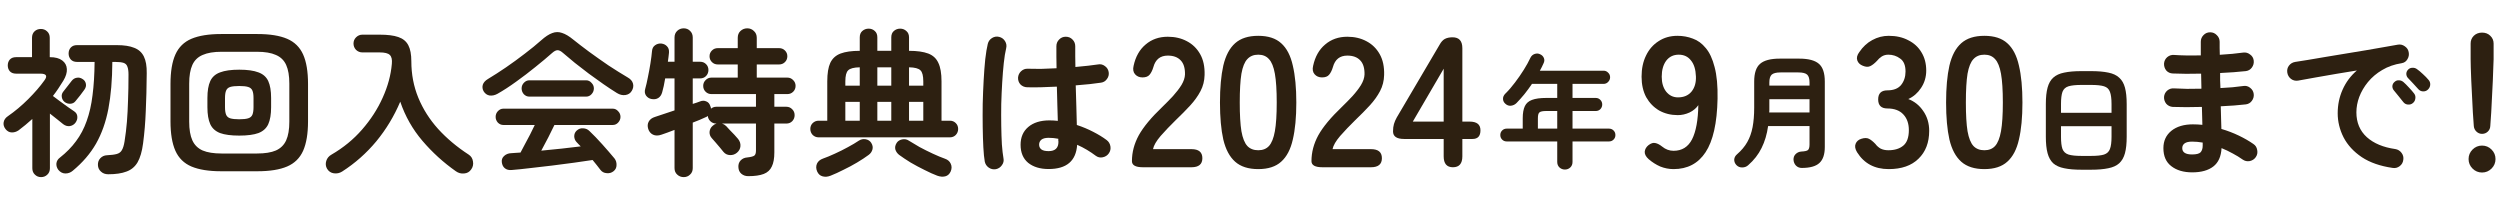
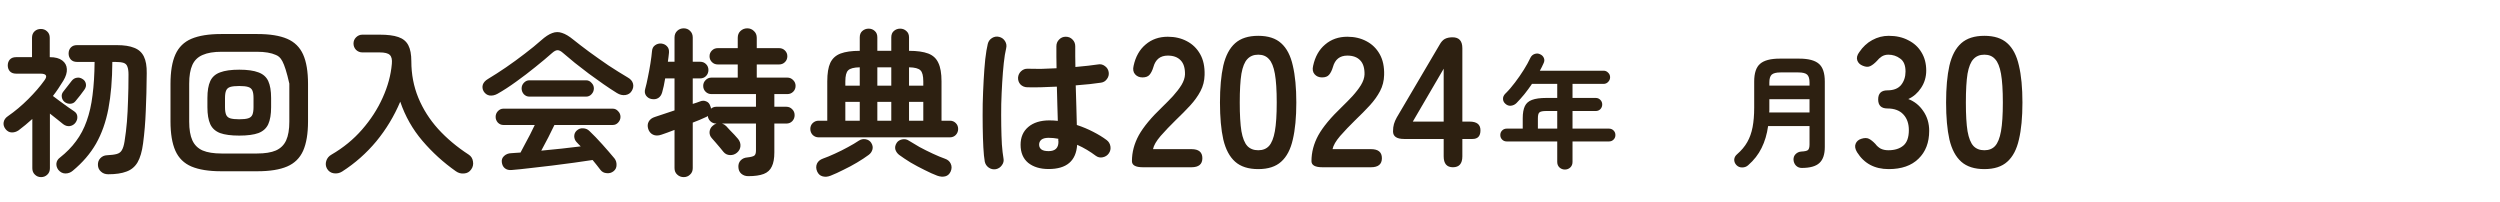
<svg xmlns="http://www.w3.org/2000/svg" width="284" height="23" viewBox="0 0 284 23" fill="none">
  <g clip-path="url(#clip0_8413_4853)">
-     <path d="M12.294 19.796C11.958 19.796 11.682 19.694 11.466 19.49C11.25 19.298 11.136 19.052 11.124 18.752C11.112 18.44 11.202 18.182 11.394 17.978C11.598 17.762 11.85 17.648 12.15 17.636C12.642 17.612 13.014 17.564 13.266 17.492C13.53 17.42 13.722 17.276 13.842 17.06C13.974 16.844 14.076 16.514 14.148 16.07C14.268 15.314 14.358 14.57 14.418 13.838C14.478 13.094 14.52 12.29 14.544 11.426C14.58 10.562 14.598 9.578 14.598 8.474C14.598 8.078 14.556 7.778 14.472 7.574C14.4 7.358 14.256 7.214 14.04 7.142C13.824 7.07 13.5 7.034 13.068 7.034H12.762C12.75 9.074 12.6 10.85 12.312 12.362C12.024 13.862 11.556 15.182 10.908 16.322C10.26 17.45 9.378 18.476 8.262 19.4C8.022 19.604 7.746 19.706 7.434 19.706C7.122 19.706 6.852 19.568 6.624 19.292C6.456 19.064 6.384 18.818 6.408 18.554C6.444 18.29 6.576 18.074 6.804 17.906C7.536 17.33 8.148 16.706 8.64 16.034C9.144 15.362 9.546 14.6 9.846 13.748C10.158 12.884 10.38 11.906 10.512 10.814C10.656 9.71 10.734 8.45 10.746 7.034H8.748C8.448 7.034 8.214 6.944 8.046 6.764C7.878 6.572 7.794 6.344 7.794 6.08C7.794 5.804 7.878 5.576 8.046 5.396C8.214 5.216 8.448 5.126 8.748 5.126H13.266C14.094 5.126 14.754 5.228 15.246 5.432C15.75 5.624 16.116 5.954 16.344 6.422C16.572 6.878 16.68 7.508 16.668 8.312C16.656 9.896 16.62 11.33 16.56 12.614C16.512 13.886 16.41 15.11 16.254 16.286C16.134 17.21 15.924 17.93 15.624 18.446C15.324 18.95 14.904 19.298 14.364 19.49C13.836 19.694 13.146 19.796 12.294 19.796ZM4.662 20.12C4.386 20.12 4.152 20.024 3.96 19.832C3.768 19.652 3.672 19.412 3.672 19.112V13.514C3.156 13.982 2.634 14.414 2.106 14.81C1.854 14.978 1.59 15.056 1.314 15.044C1.05 15.032 0.822 14.906 0.63 14.666C0.438 14.414 0.366 14.156 0.414 13.892C0.462 13.616 0.618 13.388 0.882 13.208C1.698 12.644 2.472 11.996 3.204 11.264C3.948 10.52 4.56 9.812 5.04 9.14C5.424 8.624 5.268 8.366 4.572 8.366H1.818C1.518 8.366 1.284 8.276 1.116 8.096C0.96 7.916 0.882 7.694 0.882 7.43C0.882 7.166 0.96 6.944 1.116 6.764C1.284 6.584 1.518 6.494 1.818 6.494H3.636V4.298C3.636 3.986 3.732 3.74 3.924 3.56C4.116 3.38 4.356 3.29 4.644 3.29C4.92 3.29 5.154 3.38 5.346 3.56C5.55 3.74 5.652 3.986 5.652 4.298V6.494H5.67C6.282 6.494 6.75 6.62 7.074 6.872C7.398 7.112 7.572 7.436 7.596 7.844C7.62 8.24 7.488 8.678 7.2 9.158C7.02 9.458 6.828 9.758 6.624 10.058C6.432 10.346 6.228 10.628 6.012 10.904C6.228 11.06 6.492 11.258 6.804 11.498C7.128 11.726 7.434 11.948 7.722 12.164C8.022 12.368 8.25 12.524 8.406 12.632C8.646 12.788 8.772 12.992 8.784 13.244C8.808 13.484 8.736 13.718 8.568 13.946C8.412 14.15 8.202 14.276 7.938 14.324C7.674 14.36 7.422 14.288 7.182 14.108C7.038 13.988 6.822 13.814 6.534 13.586C6.258 13.358 5.97 13.13 5.67 12.902V19.112C5.67 19.412 5.574 19.652 5.382 19.832C5.19 20.024 4.95 20.12 4.662 20.12ZM7.344 11.588C7.164 11.444 7.056 11.258 7.02 11.03C6.984 10.802 7.038 10.598 7.182 10.418C7.29 10.274 7.44 10.082 7.632 9.842C7.824 9.602 7.992 9.386 8.136 9.194C8.292 8.99 8.484 8.87 8.712 8.834C8.94 8.786 9.162 8.834 9.378 8.978C9.582 9.098 9.708 9.278 9.756 9.518C9.804 9.746 9.744 9.974 9.576 10.202C9.456 10.37 9.3 10.58 9.108 10.832C8.916 11.072 8.736 11.294 8.568 11.498C8.424 11.678 8.232 11.774 7.992 11.786C7.752 11.798 7.536 11.732 7.344 11.588ZM25.11 19.454C23.718 19.454 22.596 19.274 21.744 18.914C20.904 18.554 20.298 17.96 19.926 17.132C19.554 16.292 19.368 15.176 19.368 13.784V9.536C19.368 8.132 19.554 7.016 19.926 6.188C20.298 5.36 20.904 4.766 21.744 4.406C22.596 4.046 23.718 3.866 25.11 3.866H29.25C30.654 3.866 31.776 4.046 32.616 4.406C33.456 4.766 34.062 5.36 34.434 6.188C34.806 7.016 34.992 8.132 34.992 9.536V13.784C34.992 15.176 34.806 16.292 34.434 17.132C34.062 17.96 33.456 18.554 32.616 18.914C31.776 19.274 30.654 19.454 29.25 19.454H25.11ZM25.164 17.438H29.196C30.096 17.438 30.81 17.324 31.338 17.096C31.878 16.856 32.268 16.472 32.508 15.944C32.748 15.416 32.868 14.708 32.868 13.82V9.5C32.868 8.612 32.748 7.904 32.508 7.376C32.268 6.848 31.878 6.47 31.338 6.242C30.81 6.002 30.096 5.882 29.196 5.882H25.164C24.276 5.882 23.562 6.002 23.022 6.242C22.482 6.47 22.092 6.848 21.852 7.376C21.612 7.904 21.492 8.612 21.492 9.5V13.82C21.492 14.708 21.612 15.416 21.852 15.944C22.092 16.472 22.482 16.856 23.022 17.096C23.562 17.324 24.276 17.438 25.164 17.438ZM27.18 15.404C26.256 15.404 25.53 15.308 25.002 15.116C24.474 14.912 24.102 14.576 23.886 14.108C23.67 13.628 23.562 12.986 23.562 12.182V11.138C23.562 10.322 23.67 9.68 23.886 9.212C24.102 8.744 24.474 8.414 25.002 8.222C25.53 8.018 26.256 7.916 27.18 7.916C28.104 7.916 28.83 8.018 29.358 8.222C29.886 8.414 30.258 8.744 30.474 9.212C30.69 9.68 30.798 10.322 30.798 11.138V12.182C30.798 12.986 30.69 13.628 30.474 14.108C30.258 14.576 29.886 14.912 29.358 15.116C28.83 15.308 28.104 15.404 27.18 15.404ZM27.18 13.55C27.624 13.55 27.96 13.514 28.188 13.442C28.428 13.37 28.59 13.232 28.674 13.028C28.758 12.824 28.8 12.536 28.8 12.164V11.156C28.8 10.772 28.758 10.484 28.674 10.292C28.59 10.088 28.428 9.95 28.188 9.878C27.96 9.806 27.624 9.77 27.18 9.77C26.736 9.77 26.394 9.806 26.154 9.878C25.926 9.95 25.77 10.088 25.686 10.292C25.602 10.484 25.56 10.772 25.56 11.156V12.164C25.56 12.536 25.602 12.824 25.686 13.028C25.77 13.232 25.926 13.37 26.154 13.442C26.394 13.514 26.736 13.55 27.18 13.55ZM38.862 19.49C38.574 19.67 38.262 19.736 37.926 19.688C37.59 19.64 37.332 19.466 37.152 19.166C36.996 18.89 36.966 18.596 37.062 18.284C37.158 17.972 37.356 17.732 37.656 17.564C39 16.784 40.158 15.836 41.13 14.72C42.114 13.592 42.894 12.386 43.47 11.102C44.058 9.806 44.406 8.522 44.514 7.25C44.562 6.77 44.484 6.434 44.28 6.242C44.088 6.05 43.704 5.954 43.128 5.954H41.166C40.89 5.954 40.65 5.858 40.446 5.666C40.254 5.462 40.158 5.222 40.158 4.946C40.158 4.67 40.254 4.436 40.446 4.244C40.65 4.04 40.89 3.938 41.166 3.938H43.128C44.028 3.938 44.736 4.028 45.252 4.208C45.78 4.388 46.158 4.7 46.386 5.144C46.614 5.576 46.728 6.182 46.728 6.962C46.728 8.438 46.992 9.818 47.52 11.102C48.048 12.386 48.798 13.568 49.77 14.648C50.754 15.728 51.912 16.7 53.244 17.564C53.52 17.744 53.682 18.002 53.73 18.338C53.79 18.674 53.724 18.974 53.532 19.238C53.34 19.526 53.07 19.682 52.722 19.706C52.386 19.742 52.074 19.658 51.786 19.454C50.37 18.458 49.104 17.306 47.988 15.998C46.872 14.69 46.032 13.208 45.468 11.552C44.772 13.196 43.866 14.696 42.75 16.052C41.634 17.396 40.338 18.542 38.862 19.49ZM69.696 19.454C69.468 19.634 69.204 19.706 68.904 19.67C68.616 19.646 68.388 19.526 68.22 19.31C68.088 19.13 67.944 18.944 67.788 18.752C67.644 18.56 67.488 18.368 67.32 18.176C66.72 18.272 66.018 18.374 65.214 18.482C64.422 18.59 63.594 18.698 62.73 18.806C61.878 18.914 61.05 19.01 60.246 19.094C59.454 19.19 58.758 19.262 58.158 19.31C57.822 19.346 57.552 19.28 57.348 19.112C57.156 18.956 57.042 18.728 57.006 18.428C56.97 18.152 57.054 17.918 57.258 17.726C57.474 17.522 57.744 17.414 58.068 17.402C58.236 17.39 58.404 17.378 58.572 17.366C58.752 17.354 58.938 17.342 59.13 17.33C59.274 17.078 59.436 16.772 59.616 16.412C59.808 16.052 60.006 15.68 60.21 15.296C60.414 14.9 60.594 14.534 60.75 14.198H57.186C56.946 14.198 56.736 14.108 56.556 13.928C56.388 13.736 56.304 13.52 56.304 13.28C56.304 13.028 56.388 12.812 56.556 12.632C56.736 12.44 56.946 12.344 57.186 12.344H69.606C69.846 12.344 70.05 12.44 70.218 12.632C70.398 12.812 70.488 13.028 70.488 13.28C70.488 13.52 70.398 13.736 70.218 13.928C70.05 14.108 69.846 14.198 69.606 14.198H62.982C62.802 14.582 62.574 15.044 62.298 15.584C62.022 16.124 61.752 16.634 61.488 17.114C62.268 17.042 63.048 16.964 63.828 16.88C64.608 16.796 65.322 16.712 65.97 16.628C65.886 16.532 65.802 16.448 65.718 16.376C65.646 16.292 65.568 16.208 65.484 16.124C65.328 15.956 65.244 15.746 65.232 15.494C65.232 15.23 65.322 15.014 65.502 14.846C65.718 14.642 65.964 14.552 66.24 14.576C66.528 14.588 66.768 14.69 66.96 14.882C67.416 15.314 67.902 15.818 68.418 16.394C68.934 16.97 69.396 17.504 69.804 17.996C69.972 18.212 70.05 18.464 70.038 18.752C70.038 19.04 69.924 19.274 69.696 19.454ZM56.52 10.652C56.22 10.82 55.92 10.886 55.62 10.85C55.332 10.802 55.104 10.64 54.936 10.364C54.804 10.124 54.774 9.878 54.846 9.626C54.93 9.374 55.122 9.158 55.422 8.978C56.082 8.582 56.772 8.138 57.492 7.646C58.224 7.142 58.932 6.626 59.616 6.098C60.312 5.57 60.93 5.066 61.47 4.586C61.938 4.166 62.358 3.89 62.73 3.758C63.102 3.614 63.474 3.608 63.846 3.74C64.23 3.86 64.662 4.118 65.142 4.514C65.634 4.91 66.228 5.366 66.924 5.882C67.632 6.398 68.364 6.914 69.12 7.43C69.888 7.934 70.608 8.384 71.28 8.78C71.628 8.972 71.838 9.212 71.91 9.5C71.982 9.776 71.934 10.052 71.766 10.328C71.61 10.592 71.37 10.748 71.046 10.796C70.722 10.844 70.398 10.766 70.074 10.562C69.606 10.274 69.096 9.938 68.544 9.554C68.004 9.17 67.452 8.774 66.888 8.366C66.336 7.946 65.808 7.538 65.304 7.142C64.8 6.734 64.356 6.362 63.972 6.026C63.732 5.81 63.522 5.702 63.342 5.702C63.162 5.702 62.952 5.81 62.712 6.026C62.172 6.506 61.542 7.034 60.822 7.61C60.114 8.186 59.382 8.744 58.626 9.284C57.882 9.824 57.18 10.28 56.52 10.652ZM60.138 10.976C59.898 10.976 59.688 10.886 59.508 10.706C59.34 10.514 59.256 10.292 59.256 10.04C59.256 9.8 59.34 9.59 59.508 9.41C59.688 9.218 59.898 9.122 60.138 9.122H66.582C66.822 9.122 67.026 9.218 67.194 9.41C67.374 9.59 67.464 9.8 67.464 10.04C67.464 10.292 67.374 10.514 67.194 10.706C67.026 10.886 66.822 10.976 66.582 10.976H60.138ZM77.67 20.12C77.382 20.12 77.136 20.024 76.932 19.832C76.728 19.652 76.626 19.406 76.626 19.094V14.756C76.338 14.864 76.068 14.966 75.816 15.062C75.564 15.158 75.342 15.236 75.15 15.296C74.778 15.428 74.454 15.428 74.178 15.296C73.914 15.164 73.734 14.948 73.638 14.648C73.542 14.336 73.56 14.06 73.692 13.82C73.824 13.568 74.064 13.388 74.412 13.28C75.012 13.088 75.75 12.842 76.626 12.542V8.906H75.564C75.516 9.206 75.462 9.494 75.402 9.77C75.342 10.046 75.282 10.286 75.222 10.49C75.138 10.79 74.988 11.006 74.772 11.138C74.556 11.27 74.298 11.306 73.998 11.246C73.746 11.198 73.542 11.066 73.386 10.85C73.242 10.634 73.212 10.382 73.296 10.094C73.404 9.71 73.506 9.266 73.602 8.762C73.71 8.246 73.806 7.724 73.89 7.196C73.974 6.668 74.034 6.2 74.07 5.792C74.094 5.504 74.208 5.288 74.412 5.144C74.628 4.988 74.868 4.922 75.132 4.946C75.408 4.982 75.624 5.09 75.78 5.27C75.948 5.438 76.02 5.678 75.996 5.99C75.984 6.146 75.966 6.308 75.942 6.476C75.918 6.644 75.894 6.824 75.87 7.016H76.626V4.262C76.626 3.95 76.728 3.698 76.932 3.506C77.136 3.314 77.382 3.218 77.67 3.218C77.958 3.218 78.198 3.314 78.39 3.506C78.594 3.698 78.696 3.95 78.696 4.262V7.016H79.542C79.806 7.016 80.028 7.106 80.208 7.286C80.388 7.466 80.478 7.688 80.478 7.952C80.478 8.216 80.388 8.444 80.208 8.636C80.028 8.816 79.806 8.906 79.542 8.906H78.696V11.804C78.864 11.744 79.014 11.696 79.146 11.66C79.29 11.612 79.422 11.564 79.542 11.516C79.782 11.42 80.01 11.42 80.226 11.516C80.454 11.6 80.61 11.78 80.694 12.056C80.718 12.104 80.736 12.152 80.748 12.2C80.76 12.248 80.766 12.296 80.766 12.344C80.946 12.2 81.144 12.128 81.36 12.128H85.878V10.688H80.82C80.556 10.688 80.334 10.598 80.154 10.418C79.974 10.238 79.884 10.016 79.884 9.752C79.884 9.5 79.974 9.284 80.154 9.104C80.334 8.912 80.556 8.816 80.82 8.816H83.808V7.322H81.54C81.276 7.322 81.054 7.232 80.874 7.052C80.694 6.872 80.604 6.65 80.604 6.386C80.604 6.134 80.694 5.918 80.874 5.738C81.054 5.558 81.276 5.468 81.54 5.468H83.808V4.298C83.808 3.974 83.91 3.716 84.114 3.524C84.33 3.32 84.588 3.218 84.888 3.218C85.188 3.218 85.44 3.32 85.644 3.524C85.86 3.716 85.968 3.974 85.968 4.298V5.468H88.506C88.77 5.468 88.992 5.558 89.172 5.738C89.352 5.918 89.442 6.134 89.442 6.386C89.442 6.65 89.352 6.872 89.172 7.052C88.992 7.232 88.77 7.322 88.506 7.322H85.968V8.816H89.442C89.706 8.816 89.928 8.912 90.108 9.104C90.288 9.284 90.378 9.5 90.378 9.752C90.378 10.016 90.288 10.238 90.108 10.418C89.928 10.598 89.706 10.688 89.442 10.688H87.966V12.128H89.334C89.598 12.128 89.82 12.224 90 12.416C90.18 12.596 90.27 12.818 90.27 13.082C90.27 13.346 90.18 13.574 90 13.766C89.82 13.946 89.598 14.036 89.334 14.036H87.966V17.312C87.966 17.996 87.87 18.53 87.678 18.914C87.498 19.31 87.192 19.592 86.76 19.76C86.328 19.928 85.74 20.012 84.996 20.012C84.696 20.012 84.438 19.922 84.222 19.742C84.006 19.562 83.892 19.304 83.88 18.968C83.868 18.668 83.952 18.422 84.132 18.23C84.324 18.026 84.57 17.912 84.87 17.888C85.302 17.84 85.578 17.768 85.698 17.672C85.818 17.576 85.878 17.384 85.878 17.096V14.036H82.026C82.206 14.096 82.362 14.192 82.494 14.324C82.59 14.42 82.722 14.564 82.89 14.756C83.07 14.936 83.25 15.122 83.43 15.314C83.61 15.506 83.748 15.662 83.844 15.782C84.048 16.034 84.138 16.31 84.114 16.61C84.09 16.898 83.958 17.144 83.718 17.348C83.49 17.54 83.226 17.63 82.926 17.618C82.626 17.606 82.38 17.486 82.188 17.258C82.104 17.138 81.972 16.976 81.792 16.772C81.624 16.568 81.45 16.364 81.27 16.16C81.102 15.956 80.97 15.806 80.874 15.71C80.682 15.506 80.592 15.266 80.604 14.99C80.628 14.702 80.748 14.468 80.964 14.288C81.072 14.18 81.216 14.096 81.396 14.036H81.36C81.108 14.036 80.892 13.952 80.712 13.784C80.532 13.616 80.43 13.412 80.406 13.172C80.37 13.196 80.328 13.226 80.28 13.262C80.232 13.286 80.178 13.31 80.118 13.334C79.938 13.418 79.722 13.514 79.47 13.622C79.23 13.718 78.972 13.82 78.696 13.928V19.094C78.696 19.406 78.594 19.652 78.39 19.832C78.198 20.024 77.958 20.12 77.67 20.12ZM92.988 15.602C92.736 15.602 92.514 15.512 92.322 15.332C92.142 15.14 92.052 14.912 92.052 14.648C92.052 14.384 92.142 14.162 92.322 13.982C92.514 13.802 92.736 13.712 92.988 13.712H93.978V9.248C93.978 8.336 94.092 7.634 94.32 7.142C94.56 6.638 94.95 6.284 95.49 6.08C96.03 5.876 96.756 5.774 97.668 5.774V4.244C97.668 3.932 97.764 3.692 97.956 3.524C98.16 3.344 98.4 3.254 98.676 3.254C98.952 3.254 99.186 3.344 99.378 3.524C99.57 3.692 99.666 3.932 99.666 4.244V5.774H101.25V4.244C101.25 3.932 101.346 3.692 101.538 3.524C101.742 3.344 101.982 3.254 102.258 3.254C102.534 3.254 102.768 3.344 102.96 3.524C103.164 3.692 103.266 3.932 103.266 4.244V5.774C104.178 5.774 104.904 5.876 105.444 6.08C105.984 6.284 106.368 6.638 106.596 7.142C106.836 7.634 106.956 8.336 106.956 9.248V13.712H107.91C108.174 13.712 108.396 13.802 108.576 13.982C108.756 14.162 108.846 14.384 108.846 14.648C108.846 14.912 108.756 15.14 108.576 15.332C108.396 15.512 108.174 15.602 107.91 15.602H92.988ZM94.356 19.958C94.02 20.09 93.714 20.114 93.438 20.03C93.162 19.958 92.958 19.772 92.826 19.472C92.694 19.16 92.688 18.866 92.808 18.59C92.928 18.326 93.156 18.134 93.492 18.014C93.9 17.87 94.35 17.684 94.842 17.456C95.346 17.228 95.838 16.982 96.318 16.718C96.81 16.454 97.224 16.208 97.56 15.98C97.8 15.824 98.058 15.77 98.334 15.818C98.61 15.866 98.82 15.998 98.964 16.214C99.132 16.478 99.18 16.736 99.108 16.988C99.036 17.24 98.892 17.444 98.676 17.6C98.304 17.876 97.866 18.164 97.362 18.464C96.858 18.764 96.342 19.04 95.814 19.292C95.298 19.556 94.812 19.778 94.356 19.958ZM106.47 19.958C106.05 19.802 105.57 19.586 105.03 19.31C104.49 19.046 103.962 18.764 103.446 18.464C102.942 18.152 102.51 17.864 102.15 17.6C101.946 17.444 101.802 17.246 101.718 17.006C101.646 16.754 101.694 16.496 101.862 16.232C101.994 16.028 102.198 15.896 102.474 15.836C102.762 15.776 103.02 15.824 103.248 15.98C103.572 16.184 103.974 16.424 104.454 16.7C104.946 16.964 105.45 17.216 105.966 17.456C106.482 17.696 106.944 17.888 107.352 18.032C107.664 18.14 107.88 18.326 108 18.59C108.132 18.866 108.132 19.16 108 19.472C107.868 19.772 107.664 19.958 107.388 20.03C107.112 20.102 106.806 20.078 106.47 19.958ZM96.03 13.712H97.668V11.57H96.03V13.712ZM103.266 13.712H104.886V11.57H103.266V13.712ZM99.666 13.712H101.25V11.57H99.666V13.712ZM99.666 9.734H101.25V7.646H99.666V9.734ZM96.03 9.734H97.668V7.646C97.008 7.658 96.57 7.772 96.354 7.988C96.138 8.192 96.03 8.612 96.03 9.248V9.734ZM103.266 9.734H104.886V9.248C104.886 8.612 104.778 8.192 104.562 7.988C104.346 7.772 103.914 7.658 103.266 7.646V9.734ZM119.124 19.202C118.164 19.202 117.39 18.968 116.802 18.5C116.226 18.02 115.938 17.336 115.938 16.448C115.938 15.596 116.226 14.924 116.802 14.432C117.39 13.928 118.194 13.676 119.214 13.676C119.526 13.676 119.844 13.694 120.168 13.73C120.156 13.166 120.138 12.554 120.114 11.894C120.102 11.222 120.084 10.538 120.06 9.842C119.424 9.878 118.806 9.902 118.206 9.914C117.618 9.926 117.108 9.926 116.676 9.914C116.376 9.902 116.124 9.794 115.92 9.59C115.728 9.374 115.638 9.116 115.65 8.816C115.674 8.528 115.788 8.288 115.992 8.096C116.208 7.892 116.46 7.796 116.748 7.808C117.168 7.82 117.66 7.826 118.224 7.826C118.8 7.814 119.4 7.79 120.024 7.754C120.012 7.298 120.006 6.86 120.006 6.44C120.006 6.02 120.006 5.624 120.006 5.252C120.006 4.952 120.108 4.7 120.312 4.496C120.516 4.28 120.768 4.172 121.068 4.172C121.38 4.172 121.638 4.28 121.842 4.496C122.046 4.7 122.148 4.952 122.148 5.252C122.148 5.624 122.148 6.008 122.148 6.404C122.16 6.8 122.166 7.202 122.166 7.61C122.694 7.562 123.174 7.514 123.606 7.466C124.05 7.418 124.422 7.37 124.722 7.322C125.01 7.262 125.274 7.322 125.514 7.502C125.754 7.67 125.898 7.898 125.946 8.186C125.994 8.474 125.928 8.738 125.748 8.978C125.58 9.218 125.352 9.356 125.064 9.392C124.728 9.44 124.308 9.494 123.804 9.554C123.312 9.602 122.778 9.65 122.202 9.698C122.226 10.538 122.25 11.348 122.274 12.128C122.298 12.908 122.316 13.598 122.328 14.198C122.988 14.414 123.606 14.672 124.182 14.972C124.77 15.272 125.28 15.584 125.712 15.908C125.952 16.088 126.096 16.328 126.144 16.628C126.192 16.916 126.132 17.18 125.964 17.42C125.796 17.66 125.562 17.81 125.262 17.87C124.974 17.93 124.71 17.87 124.47 17.69C124.17 17.462 123.84 17.24 123.48 17.024C123.12 16.808 122.748 16.616 122.364 16.448C122.244 18.284 121.164 19.202 119.124 19.202ZM113.13 19.22C112.83 19.268 112.56 19.208 112.32 19.04C112.08 18.872 111.93 18.644 111.87 18.356C111.798 17.96 111.744 17.42 111.708 16.736C111.672 16.052 111.648 15.284 111.636 14.432C111.624 13.58 111.624 12.698 111.636 11.786C111.66 10.862 111.696 9.968 111.744 9.104C111.792 8.228 111.852 7.436 111.924 6.728C112.008 6.008 112.104 5.426 112.212 4.982C112.284 4.694 112.446 4.472 112.698 4.316C112.95 4.16 113.22 4.118 113.508 4.19C113.796 4.262 114.018 4.424 114.174 4.676C114.33 4.928 114.372 5.198 114.3 5.486C114.192 5.93 114.102 6.488 114.03 7.16C113.958 7.832 113.898 8.57 113.85 9.374C113.802 10.166 113.766 10.982 113.742 11.822C113.73 12.662 113.73 13.478 113.742 14.27C113.754 15.05 113.778 15.764 113.814 16.412C113.862 17.048 113.922 17.57 113.994 17.978C114.054 18.266 113.994 18.53 113.814 18.77C113.646 19.01 113.418 19.16 113.13 19.22ZM119.124 17.168C119.868 17.168 120.24 16.814 120.24 16.106C120.24 16.07 120.234 16.022 120.222 15.962C120.222 15.902 120.222 15.836 120.222 15.764C119.862 15.692 119.496 15.656 119.124 15.656C118.752 15.656 118.476 15.728 118.296 15.872C118.128 16.016 118.044 16.202 118.044 16.43C118.044 16.658 118.128 16.838 118.296 16.97C118.464 17.102 118.74 17.168 119.124 17.168Z" fill="#2D2011" />
+     <path d="M12.294 19.796C11.958 19.796 11.682 19.694 11.466 19.49C11.25 19.298 11.136 19.052 11.124 18.752C11.112 18.44 11.202 18.182 11.394 17.978C11.598 17.762 11.85 17.648 12.15 17.636C12.642 17.612 13.014 17.564 13.266 17.492C13.53 17.42 13.722 17.276 13.842 17.06C13.974 16.844 14.076 16.514 14.148 16.07C14.268 15.314 14.358 14.57 14.418 13.838C14.478 13.094 14.52 12.29 14.544 11.426C14.58 10.562 14.598 9.578 14.598 8.474C14.598 8.078 14.556 7.778 14.472 7.574C14.4 7.358 14.256 7.214 14.04 7.142C13.824 7.07 13.5 7.034 13.068 7.034H12.762C12.75 9.074 12.6 10.85 12.312 12.362C12.024 13.862 11.556 15.182 10.908 16.322C10.26 17.45 9.378 18.476 8.262 19.4C8.022 19.604 7.746 19.706 7.434 19.706C7.122 19.706 6.852 19.568 6.624 19.292C6.456 19.064 6.384 18.818 6.408 18.554C6.444 18.29 6.576 18.074 6.804 17.906C7.536 17.33 8.148 16.706 8.64 16.034C9.144 15.362 9.546 14.6 9.846 13.748C10.158 12.884 10.38 11.906 10.512 10.814C10.656 9.71 10.734 8.45 10.746 7.034H8.748C8.448 7.034 8.214 6.944 8.046 6.764C7.878 6.572 7.794 6.344 7.794 6.08C7.794 5.804 7.878 5.576 8.046 5.396C8.214 5.216 8.448 5.126 8.748 5.126H13.266C14.094 5.126 14.754 5.228 15.246 5.432C15.75 5.624 16.116 5.954 16.344 6.422C16.572 6.878 16.68 7.508 16.668 8.312C16.656 9.896 16.62 11.33 16.56 12.614C16.512 13.886 16.41 15.11 16.254 16.286C16.134 17.21 15.924 17.93 15.624 18.446C15.324 18.95 14.904 19.298 14.364 19.49C13.836 19.694 13.146 19.796 12.294 19.796ZM4.662 20.12C4.386 20.12 4.152 20.024 3.96 19.832C3.768 19.652 3.672 19.412 3.672 19.112V13.514C3.156 13.982 2.634 14.414 2.106 14.81C1.854 14.978 1.59 15.056 1.314 15.044C1.05 15.032 0.822 14.906 0.63 14.666C0.438 14.414 0.366 14.156 0.414 13.892C0.462 13.616 0.618 13.388 0.882 13.208C1.698 12.644 2.472 11.996 3.204 11.264C3.948 10.52 4.56 9.812 5.04 9.14C5.424 8.624 5.268 8.366 4.572 8.366H1.818C1.518 8.366 1.284 8.276 1.116 8.096C0.96 7.916 0.882 7.694 0.882 7.43C0.882 7.166 0.96 6.944 1.116 6.764C1.284 6.584 1.518 6.494 1.818 6.494H3.636V4.298C3.636 3.986 3.732 3.74 3.924 3.56C4.116 3.38 4.356 3.29 4.644 3.29C4.92 3.29 5.154 3.38 5.346 3.56C5.55 3.74 5.652 3.986 5.652 4.298V6.494H5.67C6.282 6.494 6.75 6.62 7.074 6.872C7.398 7.112 7.572 7.436 7.596 7.844C7.62 8.24 7.488 8.678 7.2 9.158C7.02 9.458 6.828 9.758 6.624 10.058C6.432 10.346 6.228 10.628 6.012 10.904C6.228 11.06 6.492 11.258 6.804 11.498C7.128 11.726 7.434 11.948 7.722 12.164C8.022 12.368 8.25 12.524 8.406 12.632C8.646 12.788 8.772 12.992 8.784 13.244C8.808 13.484 8.736 13.718 8.568 13.946C8.412 14.15 8.202 14.276 7.938 14.324C7.674 14.36 7.422 14.288 7.182 14.108C7.038 13.988 6.822 13.814 6.534 13.586C6.258 13.358 5.97 13.13 5.67 12.902V19.112C5.67 19.412 5.574 19.652 5.382 19.832C5.19 20.024 4.95 20.12 4.662 20.12ZM7.344 11.588C7.164 11.444 7.056 11.258 7.02 11.03C6.984 10.802 7.038 10.598 7.182 10.418C7.29 10.274 7.44 10.082 7.632 9.842C7.824 9.602 7.992 9.386 8.136 9.194C8.292 8.99 8.484 8.87 8.712 8.834C8.94 8.786 9.162 8.834 9.378 8.978C9.582 9.098 9.708 9.278 9.756 9.518C9.804 9.746 9.744 9.974 9.576 10.202C9.456 10.37 9.3 10.58 9.108 10.832C8.916 11.072 8.736 11.294 8.568 11.498C8.424 11.678 8.232 11.774 7.992 11.786C7.752 11.798 7.536 11.732 7.344 11.588ZM25.11 19.454C23.718 19.454 22.596 19.274 21.744 18.914C20.904 18.554 20.298 17.96 19.926 17.132C19.554 16.292 19.368 15.176 19.368 13.784V9.536C19.368 8.132 19.554 7.016 19.926 6.188C20.298 5.36 20.904 4.766 21.744 4.406C22.596 4.046 23.718 3.866 25.11 3.866H29.25C30.654 3.866 31.776 4.046 32.616 4.406C33.456 4.766 34.062 5.36 34.434 6.188C34.806 7.016 34.992 8.132 34.992 9.536V13.784C34.992 15.176 34.806 16.292 34.434 17.132C34.062 17.96 33.456 18.554 32.616 18.914C31.776 19.274 30.654 19.454 29.25 19.454H25.11ZM25.164 17.438H29.196C30.096 17.438 30.81 17.324 31.338 17.096C31.878 16.856 32.268 16.472 32.508 15.944C32.748 15.416 32.868 14.708 32.868 13.82V9.5C32.268 6.848 31.878 6.47 31.338 6.242C30.81 6.002 30.096 5.882 29.196 5.882H25.164C24.276 5.882 23.562 6.002 23.022 6.242C22.482 6.47 22.092 6.848 21.852 7.376C21.612 7.904 21.492 8.612 21.492 9.5V13.82C21.492 14.708 21.612 15.416 21.852 15.944C22.092 16.472 22.482 16.856 23.022 17.096C23.562 17.324 24.276 17.438 25.164 17.438ZM27.18 15.404C26.256 15.404 25.53 15.308 25.002 15.116C24.474 14.912 24.102 14.576 23.886 14.108C23.67 13.628 23.562 12.986 23.562 12.182V11.138C23.562 10.322 23.67 9.68 23.886 9.212C24.102 8.744 24.474 8.414 25.002 8.222C25.53 8.018 26.256 7.916 27.18 7.916C28.104 7.916 28.83 8.018 29.358 8.222C29.886 8.414 30.258 8.744 30.474 9.212C30.69 9.68 30.798 10.322 30.798 11.138V12.182C30.798 12.986 30.69 13.628 30.474 14.108C30.258 14.576 29.886 14.912 29.358 15.116C28.83 15.308 28.104 15.404 27.18 15.404ZM27.18 13.55C27.624 13.55 27.96 13.514 28.188 13.442C28.428 13.37 28.59 13.232 28.674 13.028C28.758 12.824 28.8 12.536 28.8 12.164V11.156C28.8 10.772 28.758 10.484 28.674 10.292C28.59 10.088 28.428 9.95 28.188 9.878C27.96 9.806 27.624 9.77 27.18 9.77C26.736 9.77 26.394 9.806 26.154 9.878C25.926 9.95 25.77 10.088 25.686 10.292C25.602 10.484 25.56 10.772 25.56 11.156V12.164C25.56 12.536 25.602 12.824 25.686 13.028C25.77 13.232 25.926 13.37 26.154 13.442C26.394 13.514 26.736 13.55 27.18 13.55ZM38.862 19.49C38.574 19.67 38.262 19.736 37.926 19.688C37.59 19.64 37.332 19.466 37.152 19.166C36.996 18.89 36.966 18.596 37.062 18.284C37.158 17.972 37.356 17.732 37.656 17.564C39 16.784 40.158 15.836 41.13 14.72C42.114 13.592 42.894 12.386 43.47 11.102C44.058 9.806 44.406 8.522 44.514 7.25C44.562 6.77 44.484 6.434 44.28 6.242C44.088 6.05 43.704 5.954 43.128 5.954H41.166C40.89 5.954 40.65 5.858 40.446 5.666C40.254 5.462 40.158 5.222 40.158 4.946C40.158 4.67 40.254 4.436 40.446 4.244C40.65 4.04 40.89 3.938 41.166 3.938H43.128C44.028 3.938 44.736 4.028 45.252 4.208C45.78 4.388 46.158 4.7 46.386 5.144C46.614 5.576 46.728 6.182 46.728 6.962C46.728 8.438 46.992 9.818 47.52 11.102C48.048 12.386 48.798 13.568 49.77 14.648C50.754 15.728 51.912 16.7 53.244 17.564C53.52 17.744 53.682 18.002 53.73 18.338C53.79 18.674 53.724 18.974 53.532 19.238C53.34 19.526 53.07 19.682 52.722 19.706C52.386 19.742 52.074 19.658 51.786 19.454C50.37 18.458 49.104 17.306 47.988 15.998C46.872 14.69 46.032 13.208 45.468 11.552C44.772 13.196 43.866 14.696 42.75 16.052C41.634 17.396 40.338 18.542 38.862 19.49ZM69.696 19.454C69.468 19.634 69.204 19.706 68.904 19.67C68.616 19.646 68.388 19.526 68.22 19.31C68.088 19.13 67.944 18.944 67.788 18.752C67.644 18.56 67.488 18.368 67.32 18.176C66.72 18.272 66.018 18.374 65.214 18.482C64.422 18.59 63.594 18.698 62.73 18.806C61.878 18.914 61.05 19.01 60.246 19.094C59.454 19.19 58.758 19.262 58.158 19.31C57.822 19.346 57.552 19.28 57.348 19.112C57.156 18.956 57.042 18.728 57.006 18.428C56.97 18.152 57.054 17.918 57.258 17.726C57.474 17.522 57.744 17.414 58.068 17.402C58.236 17.39 58.404 17.378 58.572 17.366C58.752 17.354 58.938 17.342 59.13 17.33C59.274 17.078 59.436 16.772 59.616 16.412C59.808 16.052 60.006 15.68 60.21 15.296C60.414 14.9 60.594 14.534 60.75 14.198H57.186C56.946 14.198 56.736 14.108 56.556 13.928C56.388 13.736 56.304 13.52 56.304 13.28C56.304 13.028 56.388 12.812 56.556 12.632C56.736 12.44 56.946 12.344 57.186 12.344H69.606C69.846 12.344 70.05 12.44 70.218 12.632C70.398 12.812 70.488 13.028 70.488 13.28C70.488 13.52 70.398 13.736 70.218 13.928C70.05 14.108 69.846 14.198 69.606 14.198H62.982C62.802 14.582 62.574 15.044 62.298 15.584C62.022 16.124 61.752 16.634 61.488 17.114C62.268 17.042 63.048 16.964 63.828 16.88C64.608 16.796 65.322 16.712 65.97 16.628C65.886 16.532 65.802 16.448 65.718 16.376C65.646 16.292 65.568 16.208 65.484 16.124C65.328 15.956 65.244 15.746 65.232 15.494C65.232 15.23 65.322 15.014 65.502 14.846C65.718 14.642 65.964 14.552 66.24 14.576C66.528 14.588 66.768 14.69 66.96 14.882C67.416 15.314 67.902 15.818 68.418 16.394C68.934 16.97 69.396 17.504 69.804 17.996C69.972 18.212 70.05 18.464 70.038 18.752C70.038 19.04 69.924 19.274 69.696 19.454ZM56.52 10.652C56.22 10.82 55.92 10.886 55.62 10.85C55.332 10.802 55.104 10.64 54.936 10.364C54.804 10.124 54.774 9.878 54.846 9.626C54.93 9.374 55.122 9.158 55.422 8.978C56.082 8.582 56.772 8.138 57.492 7.646C58.224 7.142 58.932 6.626 59.616 6.098C60.312 5.57 60.93 5.066 61.47 4.586C61.938 4.166 62.358 3.89 62.73 3.758C63.102 3.614 63.474 3.608 63.846 3.74C64.23 3.86 64.662 4.118 65.142 4.514C65.634 4.91 66.228 5.366 66.924 5.882C67.632 6.398 68.364 6.914 69.12 7.43C69.888 7.934 70.608 8.384 71.28 8.78C71.628 8.972 71.838 9.212 71.91 9.5C71.982 9.776 71.934 10.052 71.766 10.328C71.61 10.592 71.37 10.748 71.046 10.796C70.722 10.844 70.398 10.766 70.074 10.562C69.606 10.274 69.096 9.938 68.544 9.554C68.004 9.17 67.452 8.774 66.888 8.366C66.336 7.946 65.808 7.538 65.304 7.142C64.8 6.734 64.356 6.362 63.972 6.026C63.732 5.81 63.522 5.702 63.342 5.702C63.162 5.702 62.952 5.81 62.712 6.026C62.172 6.506 61.542 7.034 60.822 7.61C60.114 8.186 59.382 8.744 58.626 9.284C57.882 9.824 57.18 10.28 56.52 10.652ZM60.138 10.976C59.898 10.976 59.688 10.886 59.508 10.706C59.34 10.514 59.256 10.292 59.256 10.04C59.256 9.8 59.34 9.59 59.508 9.41C59.688 9.218 59.898 9.122 60.138 9.122H66.582C66.822 9.122 67.026 9.218 67.194 9.41C67.374 9.59 67.464 9.8 67.464 10.04C67.464 10.292 67.374 10.514 67.194 10.706C67.026 10.886 66.822 10.976 66.582 10.976H60.138ZM77.67 20.12C77.382 20.12 77.136 20.024 76.932 19.832C76.728 19.652 76.626 19.406 76.626 19.094V14.756C76.338 14.864 76.068 14.966 75.816 15.062C75.564 15.158 75.342 15.236 75.15 15.296C74.778 15.428 74.454 15.428 74.178 15.296C73.914 15.164 73.734 14.948 73.638 14.648C73.542 14.336 73.56 14.06 73.692 13.82C73.824 13.568 74.064 13.388 74.412 13.28C75.012 13.088 75.75 12.842 76.626 12.542V8.906H75.564C75.516 9.206 75.462 9.494 75.402 9.77C75.342 10.046 75.282 10.286 75.222 10.49C75.138 10.79 74.988 11.006 74.772 11.138C74.556 11.27 74.298 11.306 73.998 11.246C73.746 11.198 73.542 11.066 73.386 10.85C73.242 10.634 73.212 10.382 73.296 10.094C73.404 9.71 73.506 9.266 73.602 8.762C73.71 8.246 73.806 7.724 73.89 7.196C73.974 6.668 74.034 6.2 74.07 5.792C74.094 5.504 74.208 5.288 74.412 5.144C74.628 4.988 74.868 4.922 75.132 4.946C75.408 4.982 75.624 5.09 75.78 5.27C75.948 5.438 76.02 5.678 75.996 5.99C75.984 6.146 75.966 6.308 75.942 6.476C75.918 6.644 75.894 6.824 75.87 7.016H76.626V4.262C76.626 3.95 76.728 3.698 76.932 3.506C77.136 3.314 77.382 3.218 77.67 3.218C77.958 3.218 78.198 3.314 78.39 3.506C78.594 3.698 78.696 3.95 78.696 4.262V7.016H79.542C79.806 7.016 80.028 7.106 80.208 7.286C80.388 7.466 80.478 7.688 80.478 7.952C80.478 8.216 80.388 8.444 80.208 8.636C80.028 8.816 79.806 8.906 79.542 8.906H78.696V11.804C78.864 11.744 79.014 11.696 79.146 11.66C79.29 11.612 79.422 11.564 79.542 11.516C79.782 11.42 80.01 11.42 80.226 11.516C80.454 11.6 80.61 11.78 80.694 12.056C80.718 12.104 80.736 12.152 80.748 12.2C80.76 12.248 80.766 12.296 80.766 12.344C80.946 12.2 81.144 12.128 81.36 12.128H85.878V10.688H80.82C80.556 10.688 80.334 10.598 80.154 10.418C79.974 10.238 79.884 10.016 79.884 9.752C79.884 9.5 79.974 9.284 80.154 9.104C80.334 8.912 80.556 8.816 80.82 8.816H83.808V7.322H81.54C81.276 7.322 81.054 7.232 80.874 7.052C80.694 6.872 80.604 6.65 80.604 6.386C80.604 6.134 80.694 5.918 80.874 5.738C81.054 5.558 81.276 5.468 81.54 5.468H83.808V4.298C83.808 3.974 83.91 3.716 84.114 3.524C84.33 3.32 84.588 3.218 84.888 3.218C85.188 3.218 85.44 3.32 85.644 3.524C85.86 3.716 85.968 3.974 85.968 4.298V5.468H88.506C88.77 5.468 88.992 5.558 89.172 5.738C89.352 5.918 89.442 6.134 89.442 6.386C89.442 6.65 89.352 6.872 89.172 7.052C88.992 7.232 88.77 7.322 88.506 7.322H85.968V8.816H89.442C89.706 8.816 89.928 8.912 90.108 9.104C90.288 9.284 90.378 9.5 90.378 9.752C90.378 10.016 90.288 10.238 90.108 10.418C89.928 10.598 89.706 10.688 89.442 10.688H87.966V12.128H89.334C89.598 12.128 89.82 12.224 90 12.416C90.18 12.596 90.27 12.818 90.27 13.082C90.27 13.346 90.18 13.574 90 13.766C89.82 13.946 89.598 14.036 89.334 14.036H87.966V17.312C87.966 17.996 87.87 18.53 87.678 18.914C87.498 19.31 87.192 19.592 86.76 19.76C86.328 19.928 85.74 20.012 84.996 20.012C84.696 20.012 84.438 19.922 84.222 19.742C84.006 19.562 83.892 19.304 83.88 18.968C83.868 18.668 83.952 18.422 84.132 18.23C84.324 18.026 84.57 17.912 84.87 17.888C85.302 17.84 85.578 17.768 85.698 17.672C85.818 17.576 85.878 17.384 85.878 17.096V14.036H82.026C82.206 14.096 82.362 14.192 82.494 14.324C82.59 14.42 82.722 14.564 82.89 14.756C83.07 14.936 83.25 15.122 83.43 15.314C83.61 15.506 83.748 15.662 83.844 15.782C84.048 16.034 84.138 16.31 84.114 16.61C84.09 16.898 83.958 17.144 83.718 17.348C83.49 17.54 83.226 17.63 82.926 17.618C82.626 17.606 82.38 17.486 82.188 17.258C82.104 17.138 81.972 16.976 81.792 16.772C81.624 16.568 81.45 16.364 81.27 16.16C81.102 15.956 80.97 15.806 80.874 15.71C80.682 15.506 80.592 15.266 80.604 14.99C80.628 14.702 80.748 14.468 80.964 14.288C81.072 14.18 81.216 14.096 81.396 14.036H81.36C81.108 14.036 80.892 13.952 80.712 13.784C80.532 13.616 80.43 13.412 80.406 13.172C80.37 13.196 80.328 13.226 80.28 13.262C80.232 13.286 80.178 13.31 80.118 13.334C79.938 13.418 79.722 13.514 79.47 13.622C79.23 13.718 78.972 13.82 78.696 13.928V19.094C78.696 19.406 78.594 19.652 78.39 19.832C78.198 20.024 77.958 20.12 77.67 20.12ZM92.988 15.602C92.736 15.602 92.514 15.512 92.322 15.332C92.142 15.14 92.052 14.912 92.052 14.648C92.052 14.384 92.142 14.162 92.322 13.982C92.514 13.802 92.736 13.712 92.988 13.712H93.978V9.248C93.978 8.336 94.092 7.634 94.32 7.142C94.56 6.638 94.95 6.284 95.49 6.08C96.03 5.876 96.756 5.774 97.668 5.774V4.244C97.668 3.932 97.764 3.692 97.956 3.524C98.16 3.344 98.4 3.254 98.676 3.254C98.952 3.254 99.186 3.344 99.378 3.524C99.57 3.692 99.666 3.932 99.666 4.244V5.774H101.25V4.244C101.25 3.932 101.346 3.692 101.538 3.524C101.742 3.344 101.982 3.254 102.258 3.254C102.534 3.254 102.768 3.344 102.96 3.524C103.164 3.692 103.266 3.932 103.266 4.244V5.774C104.178 5.774 104.904 5.876 105.444 6.08C105.984 6.284 106.368 6.638 106.596 7.142C106.836 7.634 106.956 8.336 106.956 9.248V13.712H107.91C108.174 13.712 108.396 13.802 108.576 13.982C108.756 14.162 108.846 14.384 108.846 14.648C108.846 14.912 108.756 15.14 108.576 15.332C108.396 15.512 108.174 15.602 107.91 15.602H92.988ZM94.356 19.958C94.02 20.09 93.714 20.114 93.438 20.03C93.162 19.958 92.958 19.772 92.826 19.472C92.694 19.16 92.688 18.866 92.808 18.59C92.928 18.326 93.156 18.134 93.492 18.014C93.9 17.87 94.35 17.684 94.842 17.456C95.346 17.228 95.838 16.982 96.318 16.718C96.81 16.454 97.224 16.208 97.56 15.98C97.8 15.824 98.058 15.77 98.334 15.818C98.61 15.866 98.82 15.998 98.964 16.214C99.132 16.478 99.18 16.736 99.108 16.988C99.036 17.24 98.892 17.444 98.676 17.6C98.304 17.876 97.866 18.164 97.362 18.464C96.858 18.764 96.342 19.04 95.814 19.292C95.298 19.556 94.812 19.778 94.356 19.958ZM106.47 19.958C106.05 19.802 105.57 19.586 105.03 19.31C104.49 19.046 103.962 18.764 103.446 18.464C102.942 18.152 102.51 17.864 102.15 17.6C101.946 17.444 101.802 17.246 101.718 17.006C101.646 16.754 101.694 16.496 101.862 16.232C101.994 16.028 102.198 15.896 102.474 15.836C102.762 15.776 103.02 15.824 103.248 15.98C103.572 16.184 103.974 16.424 104.454 16.7C104.946 16.964 105.45 17.216 105.966 17.456C106.482 17.696 106.944 17.888 107.352 18.032C107.664 18.14 107.88 18.326 108 18.59C108.132 18.866 108.132 19.16 108 19.472C107.868 19.772 107.664 19.958 107.388 20.03C107.112 20.102 106.806 20.078 106.47 19.958ZM96.03 13.712H97.668V11.57H96.03V13.712ZM103.266 13.712H104.886V11.57H103.266V13.712ZM99.666 13.712H101.25V11.57H99.666V13.712ZM99.666 9.734H101.25V7.646H99.666V9.734ZM96.03 9.734H97.668V7.646C97.008 7.658 96.57 7.772 96.354 7.988C96.138 8.192 96.03 8.612 96.03 9.248V9.734ZM103.266 9.734H104.886V9.248C104.886 8.612 104.778 8.192 104.562 7.988C104.346 7.772 103.914 7.658 103.266 7.646V9.734ZM119.124 19.202C118.164 19.202 117.39 18.968 116.802 18.5C116.226 18.02 115.938 17.336 115.938 16.448C115.938 15.596 116.226 14.924 116.802 14.432C117.39 13.928 118.194 13.676 119.214 13.676C119.526 13.676 119.844 13.694 120.168 13.73C120.156 13.166 120.138 12.554 120.114 11.894C120.102 11.222 120.084 10.538 120.06 9.842C119.424 9.878 118.806 9.902 118.206 9.914C117.618 9.926 117.108 9.926 116.676 9.914C116.376 9.902 116.124 9.794 115.92 9.59C115.728 9.374 115.638 9.116 115.65 8.816C115.674 8.528 115.788 8.288 115.992 8.096C116.208 7.892 116.46 7.796 116.748 7.808C117.168 7.82 117.66 7.826 118.224 7.826C118.8 7.814 119.4 7.79 120.024 7.754C120.012 7.298 120.006 6.86 120.006 6.44C120.006 6.02 120.006 5.624 120.006 5.252C120.006 4.952 120.108 4.7 120.312 4.496C120.516 4.28 120.768 4.172 121.068 4.172C121.38 4.172 121.638 4.28 121.842 4.496C122.046 4.7 122.148 4.952 122.148 5.252C122.148 5.624 122.148 6.008 122.148 6.404C122.16 6.8 122.166 7.202 122.166 7.61C122.694 7.562 123.174 7.514 123.606 7.466C124.05 7.418 124.422 7.37 124.722 7.322C125.01 7.262 125.274 7.322 125.514 7.502C125.754 7.67 125.898 7.898 125.946 8.186C125.994 8.474 125.928 8.738 125.748 8.978C125.58 9.218 125.352 9.356 125.064 9.392C124.728 9.44 124.308 9.494 123.804 9.554C123.312 9.602 122.778 9.65 122.202 9.698C122.226 10.538 122.25 11.348 122.274 12.128C122.298 12.908 122.316 13.598 122.328 14.198C122.988 14.414 123.606 14.672 124.182 14.972C124.77 15.272 125.28 15.584 125.712 15.908C125.952 16.088 126.096 16.328 126.144 16.628C126.192 16.916 126.132 17.18 125.964 17.42C125.796 17.66 125.562 17.81 125.262 17.87C124.974 17.93 124.71 17.87 124.47 17.69C124.17 17.462 123.84 17.24 123.48 17.024C123.12 16.808 122.748 16.616 122.364 16.448C122.244 18.284 121.164 19.202 119.124 19.202ZM113.13 19.22C112.83 19.268 112.56 19.208 112.32 19.04C112.08 18.872 111.93 18.644 111.87 18.356C111.798 17.96 111.744 17.42 111.708 16.736C111.672 16.052 111.648 15.284 111.636 14.432C111.624 13.58 111.624 12.698 111.636 11.786C111.66 10.862 111.696 9.968 111.744 9.104C111.792 8.228 111.852 7.436 111.924 6.728C112.008 6.008 112.104 5.426 112.212 4.982C112.284 4.694 112.446 4.472 112.698 4.316C112.95 4.16 113.22 4.118 113.508 4.19C113.796 4.262 114.018 4.424 114.174 4.676C114.33 4.928 114.372 5.198 114.3 5.486C114.192 5.93 114.102 6.488 114.03 7.16C113.958 7.832 113.898 8.57 113.85 9.374C113.802 10.166 113.766 10.982 113.742 11.822C113.73 12.662 113.73 13.478 113.742 14.27C113.754 15.05 113.778 15.764 113.814 16.412C113.862 17.048 113.922 17.57 113.994 17.978C114.054 18.266 113.994 18.53 113.814 18.77C113.646 19.01 113.418 19.16 113.13 19.22ZM119.124 17.168C119.868 17.168 120.24 16.814 120.24 16.106C120.24 16.07 120.234 16.022 120.222 15.962C120.222 15.902 120.222 15.836 120.222 15.764C119.862 15.692 119.496 15.656 119.124 15.656C118.752 15.656 118.476 15.728 118.296 15.872C118.128 16.016 118.044 16.202 118.044 16.43C118.044 16.658 118.128 16.838 118.296 16.97C118.464 17.102 118.74 17.168 119.124 17.168Z" fill="#2D2011" />
    <path d="M129.827 19C129.001 19 128.588 18.769 128.588 18.307C128.588 17.299 128.847 16.319 129.365 15.367C129.897 14.415 130.779 13.351 132.011 12.175C132.445 11.755 132.858 11.335 133.25 10.915C133.642 10.481 133.964 10.061 134.216 9.655C134.468 9.235 134.601 8.836 134.615 8.458C134.629 7.73 134.461 7.191 134.111 6.841C133.775 6.491 133.292 6.316 132.662 6.316C131.808 6.316 131.262 6.75 131.024 7.618C130.912 7.996 130.765 8.29 130.583 8.5C130.415 8.696 130.149 8.794 129.785 8.794C129.435 8.794 129.155 8.675 128.945 8.437C128.735 8.199 128.679 7.877 128.777 7.471C129.001 6.435 129.456 5.63 130.142 5.056C130.828 4.468 131.668 4.174 132.662 4.174C133.474 4.174 134.195 4.342 134.825 4.678C135.469 5.014 135.973 5.504 136.337 6.148C136.701 6.792 136.869 7.583 136.841 8.521C136.827 9.179 136.673 9.788 136.379 10.348C136.085 10.908 135.693 11.454 135.203 11.986C134.727 12.504 134.181 13.057 133.565 13.645C132.921 14.275 132.347 14.877 131.843 15.451C131.353 16.025 131.066 16.522 130.982 16.942H135.35C136.176 16.942 136.589 17.285 136.589 17.971C136.589 18.657 136.176 19 135.35 19H129.827ZM142.936 19.21C141.816 19.21 140.941 18.93 140.311 18.37C139.681 17.81 139.233 16.97 138.967 15.85C138.715 14.73 138.589 13.33 138.589 11.65C138.589 9.97 138.715 8.57 138.967 7.45C139.233 6.316 139.681 5.469 140.311 4.909C140.941 4.349 141.816 4.069 142.936 4.069C144.056 4.069 144.924 4.349 145.54 4.909C146.17 5.469 146.611 6.316 146.863 7.45C147.129 8.57 147.262 9.97 147.262 11.65C147.262 13.33 147.129 14.73 146.863 15.85C146.611 16.97 146.17 17.81 145.54 18.37C144.924 18.93 144.056 19.21 142.936 19.21ZM142.936 17.068C143.454 17.068 143.86 16.907 144.154 16.585C144.462 16.249 144.686 15.689 144.826 14.905C144.966 14.121 145.036 13.036 145.036 11.65C145.036 10.25 144.966 9.158 144.826 8.374C144.686 7.59 144.462 7.037 144.154 6.715C143.86 6.379 143.454 6.211 142.936 6.211C142.418 6.211 142.005 6.379 141.697 6.715C141.389 7.037 141.165 7.59 141.025 8.374C140.899 9.158 140.836 10.25 140.836 11.65C140.836 13.036 140.899 14.121 141.025 14.905C141.165 15.689 141.389 16.249 141.697 16.585C142.005 16.907 142.418 17.068 142.936 17.068ZM150.222 19C149.396 19 148.983 18.769 148.983 18.307C148.983 17.299 149.242 16.319 149.76 15.367C150.292 14.415 151.174 13.351 152.406 12.175C152.84 11.755 153.253 11.335 153.645 10.915C154.037 10.481 154.359 10.061 154.611 9.655C154.863 9.235 154.996 8.836 155.01 8.458C155.024 7.73 154.856 7.191 154.506 6.841C154.17 6.491 153.687 6.316 153.057 6.316C152.203 6.316 151.657 6.75 151.419 7.618C151.307 7.996 151.16 8.29 150.978 8.5C150.81 8.696 150.544 8.794 150.18 8.794C149.83 8.794 149.55 8.675 149.34 8.437C149.13 8.199 149.074 7.877 149.172 7.471C149.396 6.435 149.851 5.63 150.537 5.056C151.223 4.468 152.063 4.174 153.057 4.174C153.869 4.174 154.59 4.342 155.22 4.678C155.864 5.014 156.368 5.504 156.732 6.148C157.096 6.792 157.264 7.583 157.236 8.521C157.222 9.179 157.068 9.788 156.774 10.348C156.48 10.908 156.088 11.454 155.598 11.986C155.122 12.504 154.576 13.057 153.96 13.645C153.316 14.275 152.742 14.877 152.238 15.451C151.748 16.025 151.461 16.522 151.377 16.942H155.745C156.571 16.942 156.984 17.285 156.984 17.971C156.984 18.657 156.571 19 155.745 19H150.222ZM165.052 19C164.352 19 164.002 18.587 164.002 17.761V15.787H159.508C158.668 15.787 158.248 15.5 158.248 14.926C158.248 14.604 158.283 14.324 158.353 14.086C158.423 13.848 158.528 13.603 158.668 13.351L163.54 5.077C163.708 4.769 163.904 4.552 164.128 4.426C164.366 4.3 164.66 4.237 165.01 4.237C165.752 4.237 166.123 4.65 166.123 5.476V13.813H166.942C167.768 13.813 168.181 14.142 168.181 14.8C168.181 15.458 167.88 15.787 167.278 15.787H166.123V17.761C166.123 18.587 165.766 19 165.052 19ZM160.495 13.813H164.002V7.807L160.495 13.813Z" fill="#2D2011" />
    <path d="M177.77 19.26C177.537 19.26 177.331 19.181 177.154 19.022C176.986 18.863 176.902 18.653 176.902 18.392V16.068H171.162C170.957 16.068 170.784 15.998 170.644 15.858C170.504 15.718 170.434 15.545 170.434 15.34C170.434 15.135 170.504 14.962 170.644 14.822C170.784 14.682 170.957 14.612 171.162 14.612H172.982V13.436C172.982 12.857 173.061 12.4 173.22 12.064C173.379 11.728 173.649 11.49 174.032 11.35C174.424 11.201 174.965 11.126 175.656 11.126H176.902V9.53H174.032C173.761 9.931 173.477 10.319 173.178 10.692C172.879 11.056 172.581 11.392 172.282 11.7C172.105 11.877 171.895 11.98 171.652 12.008C171.419 12.036 171.209 11.966 171.022 11.798C170.845 11.649 170.751 11.467 170.742 11.252C170.733 11.028 170.817 10.827 170.994 10.65C171.377 10.277 171.745 9.852 172.1 9.376C172.464 8.9 172.8 8.415 173.108 7.92C173.416 7.425 173.668 6.968 173.864 6.548C173.967 6.343 174.125 6.203 174.34 6.128C174.564 6.053 174.774 6.067 174.97 6.17C175.175 6.263 175.315 6.408 175.39 6.604C175.465 6.791 175.451 6.987 175.348 7.192C175.227 7.472 175.087 7.752 174.928 8.032H182.166C182.371 8.032 182.544 8.107 182.684 8.256C182.833 8.396 182.908 8.569 182.908 8.774C182.908 8.979 182.833 9.157 182.684 9.306C182.544 9.455 182.371 9.53 182.166 9.53H178.638V11.126H181.284C181.489 11.126 181.662 11.201 181.802 11.35C181.942 11.49 182.012 11.663 182.012 11.868C182.012 12.073 181.942 12.251 181.802 12.4C181.662 12.54 181.489 12.61 181.284 12.61H178.638V14.612H182.782C182.987 14.612 183.16 14.682 183.3 14.822C183.44 14.962 183.51 15.135 183.51 15.34C183.51 15.545 183.44 15.718 183.3 15.858C183.16 15.998 182.987 16.068 182.782 16.068H178.638V18.392C178.638 18.653 178.554 18.863 178.386 19.022C178.218 19.181 178.013 19.26 177.77 19.26ZM174.704 14.612H176.902V12.61H175.656C175.264 12.61 175.007 12.661 174.886 12.764C174.765 12.857 174.704 13.081 174.704 13.436V14.612Z" fill="#2D2011" />
-     <path d="M190.116 19.21C189.598 19.21 189.094 19.112 188.604 18.916C188.128 18.706 187.687 18.426 187.281 18.076C186.973 17.796 186.826 17.516 186.84 17.236C186.868 16.942 187.015 16.69 187.281 16.48C187.561 16.27 187.813 16.193 188.037 16.249C188.275 16.291 188.534 16.424 188.814 16.648C189.206 16.97 189.64 17.131 190.116 17.131C191.068 17.131 191.768 16.697 192.216 15.829C192.664 14.947 192.902 13.652 192.93 11.944C192.692 12.294 192.356 12.574 191.922 12.784C191.488 12.98 191.047 13.078 190.599 13.078C189.815 13.078 189.108 12.903 188.478 12.553C187.862 12.189 187.372 11.685 187.008 11.041C186.658 10.383 186.483 9.606 186.483 8.71C186.483 7.8 186.651 7.002 186.987 6.316C187.323 5.616 187.799 5.07 188.415 4.678C189.031 4.272 189.745 4.069 190.557 4.069C191.173 4.069 191.754 4.174 192.3 4.384C192.86 4.58 193.35 4.937 193.77 5.455C194.204 5.959 194.54 6.68 194.778 7.618C195.03 8.556 195.142 9.76 195.114 11.23C195.058 13.988 194.603 16.011 193.749 17.299C192.909 18.573 191.698 19.21 190.116 19.21ZM190.62 11.062C191.278 11.062 191.789 10.845 192.153 10.411C192.517 9.963 192.685 9.389 192.657 8.689C192.629 7.891 192.44 7.282 192.09 6.862C191.754 6.428 191.292 6.211 190.704 6.211C190.102 6.211 189.626 6.442 189.276 6.904C188.94 7.366 188.772 7.968 188.772 8.71C188.772 9.41 188.94 9.977 189.276 10.411C189.626 10.845 190.074 11.062 190.62 11.062Z" fill="#2D2011" />
    <path d="M204.68 19.078C204.419 19.078 204.199 18.989 204.022 18.812C203.854 18.635 203.761 18.415 203.742 18.154C203.733 17.893 203.812 17.678 203.98 17.51C204.157 17.333 204.372 17.235 204.624 17.216C205.016 17.197 205.268 17.141 205.38 17.048C205.501 16.945 205.562 16.731 205.562 16.404V14.318H200.858C200.727 15.251 200.48 16.082 200.116 16.81C199.761 17.538 199.253 18.191 198.59 18.77C198.403 18.938 198.179 19.022 197.918 19.022C197.657 19.031 197.433 18.938 197.246 18.742C197.078 18.555 196.999 18.345 197.008 18.112C197.027 17.888 197.134 17.692 197.33 17.524C197.825 17.095 198.212 16.633 198.492 16.138C198.772 15.643 198.973 15.079 199.094 14.444C199.215 13.809 199.276 13.077 199.276 12.246V9.264C199.276 8.303 199.5 7.631 199.948 7.248C200.396 6.856 201.143 6.66 202.188 6.66H204.386C205.431 6.66 206.178 6.856 206.626 7.248C207.074 7.631 207.298 8.303 207.298 9.264V16.698C207.298 17.538 207.093 18.145 206.682 18.518C206.281 18.891 205.613 19.078 204.68 19.078ZM200.984 12.778H205.562V11.266H200.998V12.232C200.998 12.325 200.998 12.419 200.998 12.512C200.998 12.596 200.993 12.685 200.984 12.778ZM200.998 9.726H205.562V9.362C205.562 8.942 205.473 8.648 205.296 8.48C205.119 8.312 204.783 8.228 204.288 8.228H202.272C201.787 8.228 201.451 8.312 201.264 8.48C201.087 8.648 200.998 8.942 200.998 9.362V9.726Z" fill="#2D2011" />
    <path d="M214.557 19.21C212.961 19.21 211.764 18.573 210.966 17.299C210.742 16.935 210.686 16.613 210.798 16.333C210.91 16.053 211.127 15.864 211.449 15.766C211.799 15.654 212.086 15.654 212.31 15.766C212.534 15.878 212.779 16.074 213.045 16.354C213.199 16.564 213.395 16.739 213.633 16.879C213.885 17.005 214.179 17.068 214.515 17.068C215.229 17.068 215.796 16.893 216.216 16.543C216.636 16.193 216.846 15.605 216.846 14.779C216.846 14.037 216.636 13.442 216.216 12.994C215.796 12.546 215.194 12.322 214.41 12.322C213.71 12.322 213.36 11.979 213.36 11.293C213.36 10.607 213.71 10.264 214.41 10.264C215.11 10.264 215.628 10.061 215.964 9.655C216.3 9.235 216.468 8.724 216.468 8.122C216.468 7.422 216.265 6.932 215.859 6.652C215.467 6.358 215.019 6.211 214.515 6.211C214.235 6.211 213.983 6.281 213.759 6.421C213.549 6.561 213.367 6.729 213.213 6.925C212.947 7.205 212.695 7.401 212.457 7.513C212.233 7.625 211.953 7.611 211.617 7.471C211.295 7.345 211.085 7.142 210.987 6.862C210.889 6.568 210.966 6.253 211.218 5.917C211.624 5.315 212.114 4.86 212.688 4.552C213.276 4.23 213.899 4.069 214.557 4.069C215.411 4.069 216.153 4.237 216.783 4.573C217.427 4.895 217.924 5.35 218.274 5.938C218.638 6.526 218.82 7.219 218.82 8.017C218.82 8.745 218.624 9.403 218.232 9.991C217.854 10.565 217.371 10.985 216.783 11.251C217.483 11.517 218.05 11.972 218.484 12.616C218.932 13.26 219.156 14.009 219.156 14.863C219.156 16.193 218.75 17.25 217.938 18.034C217.14 18.818 216.013 19.21 214.557 19.21ZM225.423 19.21C224.303 19.21 223.428 18.93 222.798 18.37C222.168 17.81 221.72 16.97 221.454 15.85C221.202 14.73 221.076 13.33 221.076 11.65C221.076 9.97 221.202 8.57 221.454 7.45C221.72 6.316 222.168 5.469 222.798 4.909C223.428 4.349 224.303 4.069 225.423 4.069C226.543 4.069 227.411 4.349 228.027 4.909C228.657 5.469 229.098 6.316 229.35 7.45C229.616 8.57 229.749 9.97 229.749 11.65C229.749 13.33 229.616 14.73 229.35 15.85C229.098 16.97 228.657 17.81 228.027 18.37C227.411 18.93 226.543 19.21 225.423 19.21ZM225.423 17.068C225.941 17.068 226.347 16.907 226.641 16.585C226.949 16.249 227.173 15.689 227.313 14.905C227.453 14.121 227.523 13.036 227.523 11.65C227.523 10.25 227.453 9.158 227.313 8.374C227.173 7.59 226.949 7.037 226.641 6.715C226.347 6.379 225.941 6.211 225.423 6.211C224.905 6.211 224.492 6.379 224.184 6.715C223.876 7.037 223.652 7.59 223.512 8.374C223.386 9.158 223.323 10.25 223.323 11.65C223.323 13.036 223.386 14.121 223.512 14.905C223.652 15.689 223.876 16.249 224.184 16.585C224.492 16.907 224.905 17.068 225.423 17.068Z" fill="#2D2011" />
-     <path d="M236.468 19.28C235.675 19.28 235.017 19.224 234.494 19.112C233.971 19.009 233.556 18.823 233.248 18.552C232.949 18.272 232.735 17.889 232.604 17.404C232.473 16.919 232.408 16.298 232.408 15.542V11.818C232.408 11.062 232.473 10.441 232.604 9.956C232.735 9.471 232.949 9.093 233.248 8.822C233.556 8.542 233.971 8.351 234.494 8.248C235.017 8.136 235.675 8.08 236.468 8.08H237.532C238.325 8.08 238.983 8.136 239.506 8.248C240.029 8.351 240.439 8.542 240.738 8.822C241.046 9.093 241.265 9.471 241.396 9.956C241.527 10.441 241.592 11.062 241.592 11.818V15.542C241.592 16.298 241.527 16.919 241.396 17.404C241.265 17.889 241.046 18.272 240.738 18.552C240.439 18.823 240.029 19.009 239.506 19.112C238.983 19.224 238.325 19.28 237.532 19.28H236.468ZM236.468 17.712H237.532C238.195 17.712 238.689 17.661 239.016 17.558C239.352 17.446 239.576 17.236 239.688 16.928C239.809 16.62 239.87 16.158 239.87 15.542V14.338H234.13V15.542C234.13 16.158 234.186 16.62 234.298 16.928C234.419 17.236 234.648 17.446 234.984 17.558C235.32 17.661 235.815 17.712 236.468 17.712ZM234.13 12.812H239.87V11.818C239.87 11.202 239.809 10.74 239.688 10.432C239.576 10.115 239.352 9.905 239.016 9.802C238.689 9.699 238.195 9.648 237.532 9.648H236.468C235.815 9.648 235.32 9.699 234.984 9.802C234.648 9.905 234.419 10.115 234.298 10.432C234.186 10.74 234.13 11.202 234.13 11.818V12.812Z" fill="#2D2011" />
-     <path d="M249.038 19.58C248.054 19.58 247.262 19.346 246.662 18.878C246.062 18.422 245.762 17.738 245.762 16.826C245.762 16.01 246.062 15.356 246.662 14.864C247.274 14.372 248.09 14.126 249.11 14.126C249.47 14.126 249.83 14.144 250.19 14.18L250.136 12.146C248.888 12.182 247.784 12.182 246.824 12.146C246.524 12.122 246.278 12.002 246.086 11.786C245.906 11.558 245.822 11.3 245.834 11.012C245.858 10.724 245.978 10.484 246.194 10.292C246.422 10.1 246.68 10.016 246.968 10.04C247.424 10.064 247.916 10.082 248.444 10.094C248.984 10.094 249.53 10.088 250.082 10.076C250.07 9.788 250.064 9.5 250.064 9.212C250.064 8.924 250.058 8.642 250.046 8.366C249.458 8.378 248.888 8.384 248.336 8.384C247.784 8.372 247.28 8.36 246.824 8.348C246.524 8.336 246.278 8.222 246.086 8.006C245.906 7.778 245.822 7.514 245.834 7.214C245.858 6.926 245.978 6.686 246.194 6.494C246.422 6.302 246.68 6.218 246.968 6.242C247.856 6.302 248.87 6.32 250.01 6.296V4.748C250.01 4.448 250.112 4.196 250.316 3.992C250.52 3.776 250.772 3.668 251.072 3.668C251.372 3.668 251.624 3.776 251.828 3.992C252.044 4.196 252.152 4.448 252.152 4.748C252.152 4.964 252.152 5.198 252.152 5.45C252.152 5.69 252.158 5.948 252.17 6.224C252.662 6.188 253.136 6.152 253.592 6.116C254.048 6.068 254.462 6.02 254.834 5.972C255.122 5.936 255.38 6.008 255.608 6.188C255.848 6.356 255.986 6.584 256.022 6.872C256.058 7.172 255.986 7.442 255.806 7.682C255.638 7.91 255.41 8.042 255.122 8.078C254.702 8.126 254.24 8.168 253.736 8.204C253.244 8.24 252.734 8.27 252.206 8.294C252.206 8.57 252.206 8.852 252.206 9.14C252.218 9.428 252.23 9.716 252.242 10.004C252.722 9.98 253.178 9.95 253.61 9.914C254.054 9.866 254.462 9.818 254.834 9.77C255.122 9.722 255.38 9.788 255.608 9.968C255.848 10.148 255.986 10.382 256.022 10.67C256.058 10.958 255.986 11.222 255.806 11.462C255.638 11.69 255.41 11.822 255.122 11.858C254.714 11.906 254.27 11.948 253.79 11.984C253.31 12.02 252.806 12.05 252.278 12.074C252.302 12.554 252.314 13.01 252.314 13.442C252.326 13.874 252.338 14.276 252.35 14.648C253.046 14.852 253.706 15.104 254.33 15.404C254.954 15.704 255.506 16.022 255.986 16.358C256.226 16.514 256.37 16.742 256.418 17.042C256.478 17.342 256.424 17.612 256.256 17.852C256.088 18.092 255.854 18.242 255.554 18.302C255.266 18.35 255.002 18.29 254.762 18.122C254.426 17.882 254.054 17.654 253.646 17.438C253.238 17.21 252.812 17.006 252.368 16.826C252.32 17.774 252.008 18.47 251.432 18.914C250.856 19.358 250.058 19.58 249.038 19.58ZM249.02 17.546C249.512 17.546 249.836 17.462 249.992 17.294C250.148 17.114 250.226 16.862 250.226 16.538V16.196C249.818 16.124 249.416 16.088 249.02 16.088C248.636 16.088 248.354 16.154 248.174 16.286C247.994 16.418 247.904 16.598 247.904 16.826C247.904 17.306 248.276 17.546 249.02 17.546ZM271.808 19.076C270.392 18.872 269.222 18.464 268.298 17.852C267.374 17.228 266.684 16.478 266.228 15.602C265.784 14.726 265.562 13.814 265.562 12.866C265.562 11.906 265.748 11.012 266.12 10.184C266.492 9.344 267.032 8.618 267.74 8.006C267.02 8.114 266.252 8.24 265.436 8.384C264.62 8.516 263.828 8.654 263.06 8.798C262.304 8.93 261.638 9.05 261.062 9.158C260.762 9.206 260.492 9.14 260.252 8.96C260.024 8.78 259.886 8.546 259.838 8.258C259.79 7.958 259.85 7.694 260.018 7.466C260.198 7.226 260.438 7.082 260.738 7.034C261.122 6.974 261.614 6.896 262.214 6.8C262.814 6.692 263.486 6.578 264.23 6.458C264.974 6.338 265.736 6.212 266.516 6.08C267.296 5.948 268.058 5.822 268.802 5.702C269.558 5.57 270.248 5.45 270.872 5.342C271.496 5.234 272.006 5.144 272.402 5.072C272.678 5.024 272.936 5.084 273.176 5.252C273.428 5.42 273.578 5.642 273.626 5.918C273.686 6.206 273.638 6.476 273.482 6.728C273.338 6.98 273.122 7.13 272.834 7.178C271.994 7.31 271.256 7.568 270.62 7.952C269.984 8.324 269.444 8.78 269 9.32C268.568 9.848 268.238 10.412 268.01 11.012C267.794 11.6 267.686 12.182 267.686 12.758C267.686 13.922 268.082 14.864 268.874 15.584C269.666 16.292 270.746 16.742 272.114 16.934C272.402 16.982 272.636 17.126 272.816 17.366C272.996 17.606 273.062 17.87 273.014 18.158C272.978 18.458 272.84 18.698 272.6 18.878C272.36 19.058 272.096 19.124 271.808 19.076ZM274.094 11.714C273.938 11.846 273.746 11.9 273.518 11.876C273.302 11.852 273.128 11.75 272.996 11.57C272.864 11.402 272.696 11.192 272.492 10.94C272.288 10.676 272.102 10.448 271.934 10.256C271.826 10.124 271.772 9.968 271.772 9.788C271.784 9.596 271.868 9.434 272.024 9.302C272.168 9.17 272.33 9.11 272.51 9.122C272.702 9.122 272.876 9.188 273.032 9.32C273.212 9.476 273.416 9.68 273.644 9.932C273.884 10.184 274.082 10.412 274.238 10.616C274.37 10.784 274.418 10.976 274.382 11.192C274.358 11.408 274.262 11.582 274.094 11.714ZM275.822 10.166C275.666 10.322 275.474 10.394 275.246 10.382C275.03 10.37 274.85 10.28 274.706 10.112C274.562 9.944 274.376 9.74 274.148 9.5C273.932 9.26 273.734 9.05 273.554 8.87C273.434 8.75 273.368 8.594 273.356 8.402C273.356 8.21 273.428 8.042 273.572 7.898C273.704 7.766 273.866 7.7 274.058 7.7C274.25 7.688 274.424 7.742 274.58 7.862C274.772 7.994 274.994 8.18 275.246 8.42C275.498 8.648 275.708 8.864 275.876 9.068C276.02 9.224 276.086 9.41 276.074 9.626C276.062 9.83 275.978 10.01 275.822 10.166ZM281.96 15.206C281.72 15.206 281.51 15.122 281.33 14.954C281.15 14.786 281.048 14.576 281.024 14.324C280.988 13.868 280.952 13.346 280.916 12.758C280.892 12.17 280.862 11.57 280.826 10.958C280.79 10.334 280.76 9.74 280.736 9.176C280.712 8.612 280.694 8.114 280.682 7.682C280.67 7.25 280.664 6.932 280.664 6.728V4.946C280.664 4.598 280.784 4.304 281.024 4.064C281.276 3.824 281.588 3.704 281.96 3.704C282.344 3.704 282.656 3.824 282.896 4.064C283.148 4.304 283.274 4.598 283.274 4.946V6.728C283.274 6.932 283.262 7.25 283.238 7.682C283.226 8.114 283.208 8.612 283.184 9.176C283.16 9.74 283.13 10.334 283.094 10.958C283.07 11.57 283.04 12.17 283.004 12.758C282.968 13.346 282.932 13.868 282.896 14.324C282.884 14.576 282.788 14.786 282.608 14.954C282.428 15.122 282.212 15.206 281.96 15.206ZM281.96 19.598C281.54 19.598 281.18 19.448 280.88 19.148C280.58 18.848 280.43 18.488 280.43 18.068C280.43 17.648 280.58 17.288 280.88 16.988C281.18 16.688 281.54 16.538 281.96 16.538C282.38 16.538 282.74 16.688 283.04 16.988C283.34 17.288 283.49 17.648 283.49 18.068C283.49 18.488 283.34 18.848 283.04 19.148C282.74 19.448 282.38 19.598 281.96 19.598Z" fill="#2D2011" />
  </g>
  <defs>
    <clipPath id="clip0_8413_4853">
      <rect width="284" height="23" fill="white" />
    </clipPath>
  </defs>
</svg>